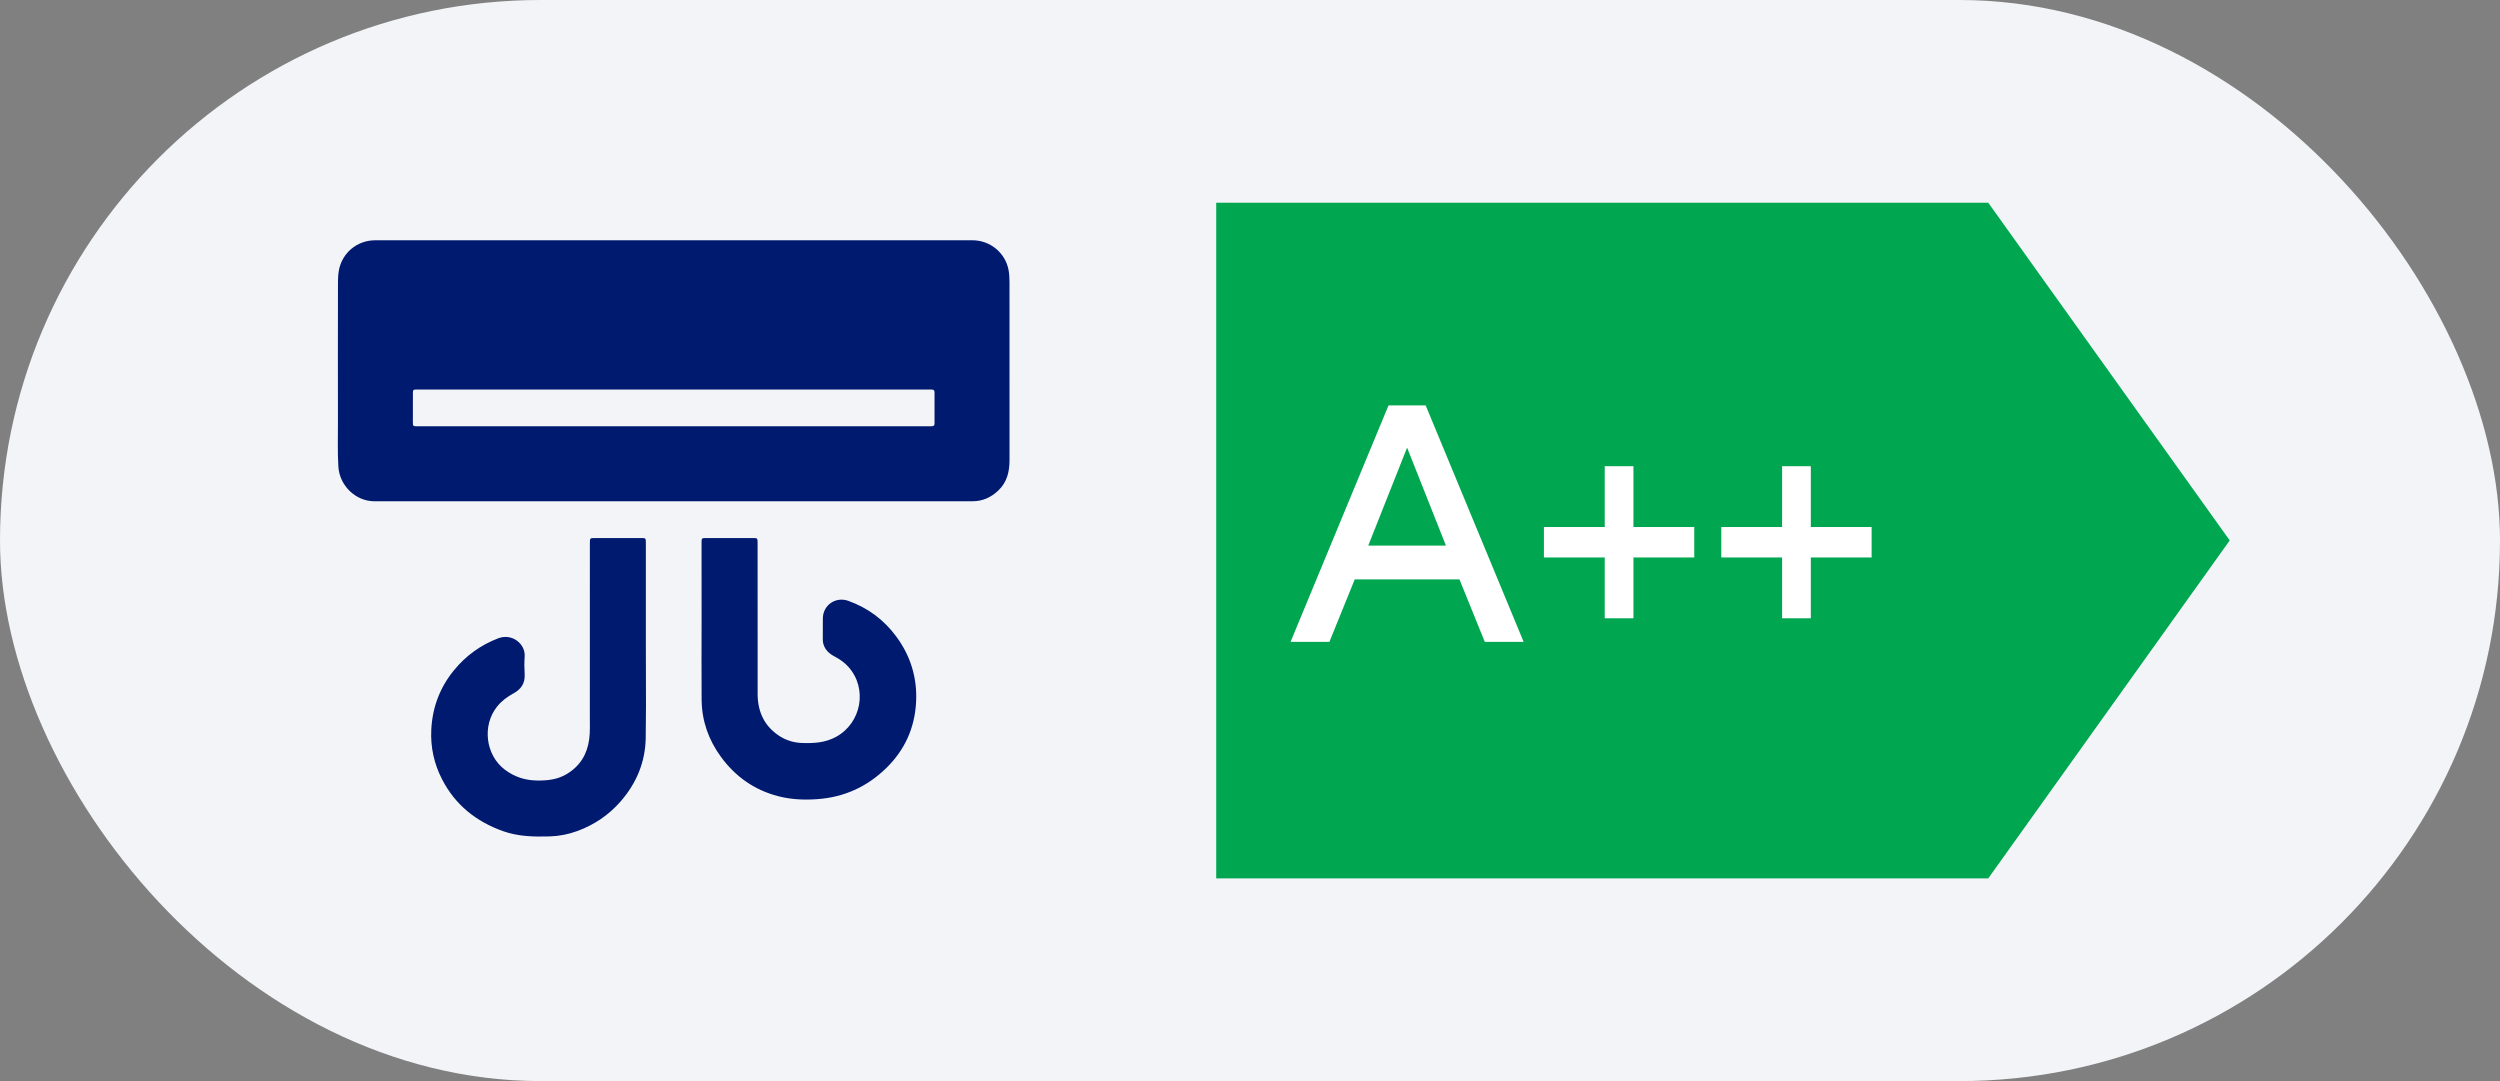
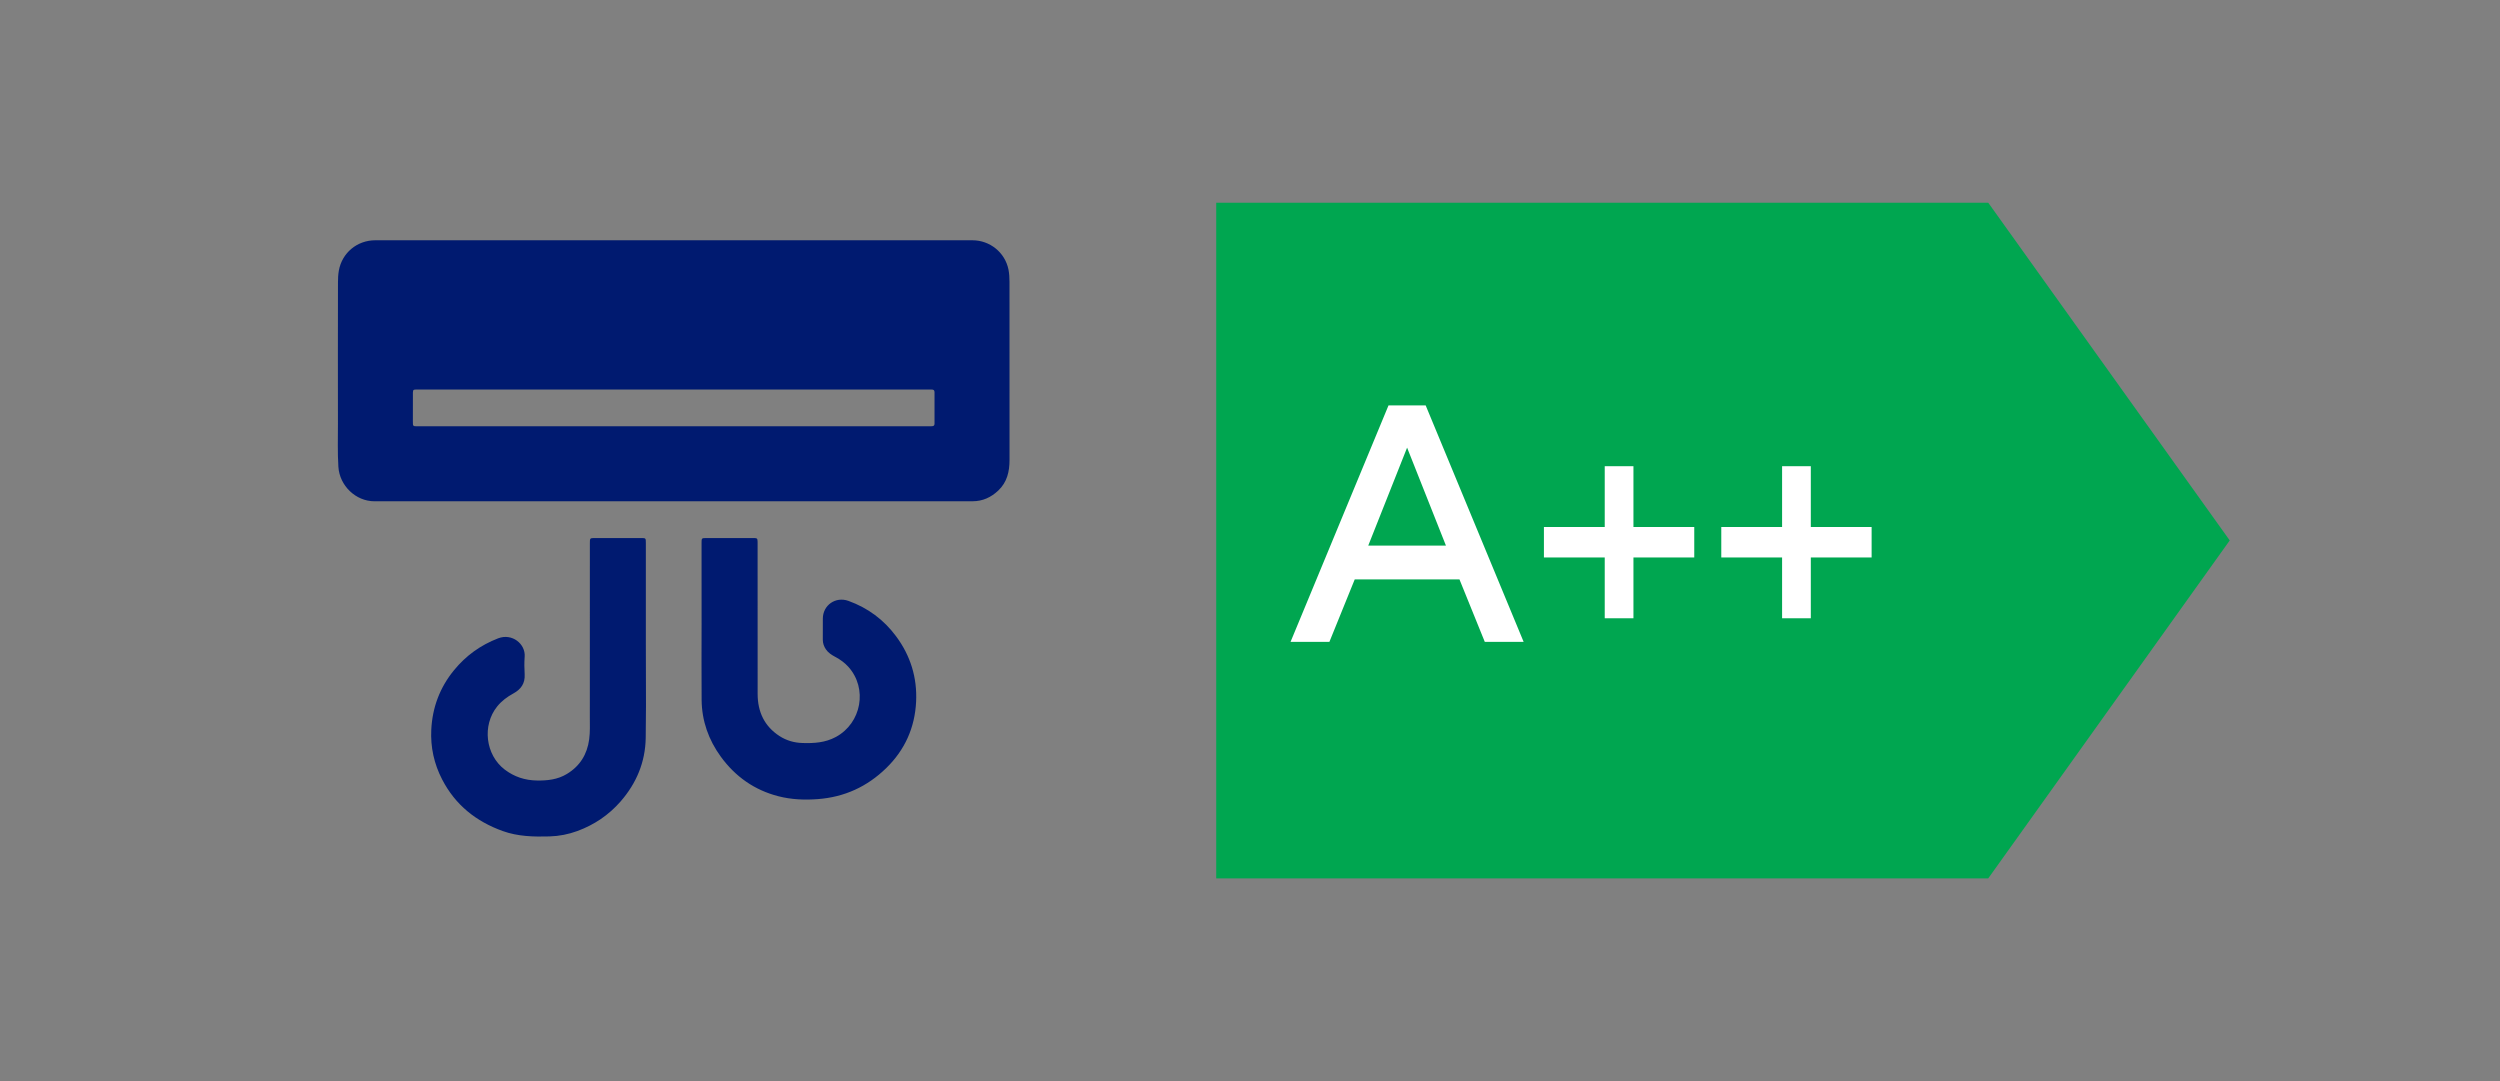
<svg xmlns="http://www.w3.org/2000/svg" width="74" height="32" viewBox="0 0 74 32">
  <rect x="0" y="0" width="74" height="32" fill="#808080" stroke="none" />
  <g fill="none" fill-rule="evenodd">
-     <rect width="74" height="32" fill="#F3F4F8" fill-rule="nonzero" rx="16" />
    <g transform="translate(36 6)">
      <polygon fill="#00A650" points="0 0 0 20 22.852 20 30 9.997 22.852 0" />
      <path fill="#FFF" fill-rule="nonzero" d="M1.35,11 L2.1,9.15 L5.2,9.15 L5.95,11 L7.1,11 L4.2,4 L3.1,4 L0.2,11 L1.35,11 Z M4.8,8.15 L2.5,8.15 L3.65,5.25 L4.8,8.15 Z M10.35,10.3 L10.35,8.5 L12.15,8.5 L12.15,7.6 L10.35,7.6 L10.35,5.8 L9.5,5.8 L9.5,7.6 L7.7,7.6 L7.7,8.5 L9.5,8.5 L9.5,10.3 L10.35,10.3 Z M15.6,10.3 L15.6,8.5 L17.4,8.5 L17.4,7.6 L15.6,7.6 L15.6,5.8 L14.75,5.8 L14.75,7.6 L12.95,7.6 L12.95,8.5 L14.75,8.5 L14.75,10.3 L15.6,10.3 Z" transform="translate(2 2)" />
    </g>
    <g transform="translate(8 4)">
-       <rect width="24" height="24" />
      <path fill="#001A70" fill-rule="nonzero" d="M8.97,8.926 C9.116,8.926 9.117,8.927 9.117,9.07 L9.117,12.013 L9.121,13.901 C9.121,14.216 9.118,14.531 9.113,14.845 C9.101,15.559 8.839,16.185 8.368,16.725 C8.017,17.126 7.591,17.413 7.094,17.597 C6.827,17.695 6.552,17.75 6.267,17.758 C5.798,17.771 5.333,17.761 4.884,17.6 C4.094,17.316 3.479,16.829 3.088,16.073 C2.847,15.608 2.74,15.113 2.766,14.595 C2.799,13.939 3.02,13.349 3.439,12.838 C3.791,12.408 4.224,12.095 4.746,11.894 C5.157,11.736 5.56,12.06 5.53,12.439 C5.517,12.613 5.52,12.789 5.53,12.963 C5.545,13.228 5.42,13.404 5.198,13.525 C5.014,13.625 4.849,13.747 4.715,13.913 C4.267,14.471 4.37,15.345 4.939,15.779 C5.222,15.994 5.538,16.098 5.894,16.103 C6.206,16.108 6.505,16.075 6.777,15.911 C7.166,15.677 7.38,15.33 7.44,14.883 C7.469,14.669 7.459,14.454 7.459,14.239 L7.46,9.089 C7.46,8.946 7.46,8.928 7.566,8.926 L8.97,8.926 Z M12.284,8.926 C12.402,8.927 12.421,8.929 12.424,9.016 L12.425,9.068 C12.425,10.559 12.423,12.051 12.426,13.543 C12.427,14.068 12.625,14.498 13.076,14.789 C13.28,14.92 13.508,14.986 13.753,14.993 C14.094,15.004 14.426,14.984 14.74,14.815 C15.501,14.405 15.689,13.377 15.11,12.736 C15.001,12.616 14.87,12.521 14.726,12.445 C14.619,12.388 14.516,12.324 14.446,12.22 C14.389,12.135 14.355,12.042 14.355,11.937 L14.356,11.312 C14.357,10.911 14.735,10.65 15.113,10.786 C15.689,10.994 16.16,11.343 16.524,11.834 C16.951,12.408 17.151,13.057 17.117,13.769 C17.08,14.538 16.784,15.2 16.228,15.74 C15.666,16.285 15,16.592 14.217,16.653 C13.818,16.684 13.424,16.668 13.037,16.568 C12.33,16.386 11.765,15.986 11.337,15.399 C10.974,14.901 10.774,14.338 10.768,13.718 C10.761,12.962 10.767,12.206 10.767,11.45 C10.766,10.657 10.766,9.865 10.766,9.072 C10.766,8.928 10.767,8.927 10.913,8.926 L12.284,8.926 Z M18.783,0.112 C19.303,0.112 19.75,0.475 19.851,0.98 C19.874,1.098 19.881,1.221 19.881,1.341 C19.883,3.098 19.882,4.856 19.882,6.613 C19.882,6.957 19.811,7.273 19.548,7.521 C19.336,7.721 19.088,7.836 18.796,7.837 L17.132,7.838 L17.132,7.838 L1.083,7.838 L1.083,7.838 C0.527,7.837 0.051,7.375 0.016,6.817 C-0.011,6.387 0.004,5.957 0.003,5.527 C6.73797297e-06,4.14 0.002,2.752 0.004,1.364 C0.004,1.247 0.009,1.128 0.029,1.013 C0.123,0.484 0.57,0.112 1.11,0.112 L18.783,0.112 L18.783,0.112 Z M5.465,4.53 L2.36,4.53 L2.36,4.53 C2.242,4.53 2.224,4.531 2.222,4.619 L2.221,5.478 C2.221,5.617 2.222,5.618 2.362,5.618 L3.349,5.618 L3.349,5.618 L4.337,5.617 C8.379,5.617 12.421,5.618 16.464,5.618 C16.826,5.618 17.189,5.617 17.552,5.617 C17.609,5.617 17.662,5.617 17.662,5.537 L17.662,4.609 L17.662,4.609 C17.662,4.554 17.635,4.53 17.581,4.531 L9.94,4.531 L9.94,4.531 L5.465,4.53 Z" transform="translate(2 3)" />
    </g>
  </g>
</svg>